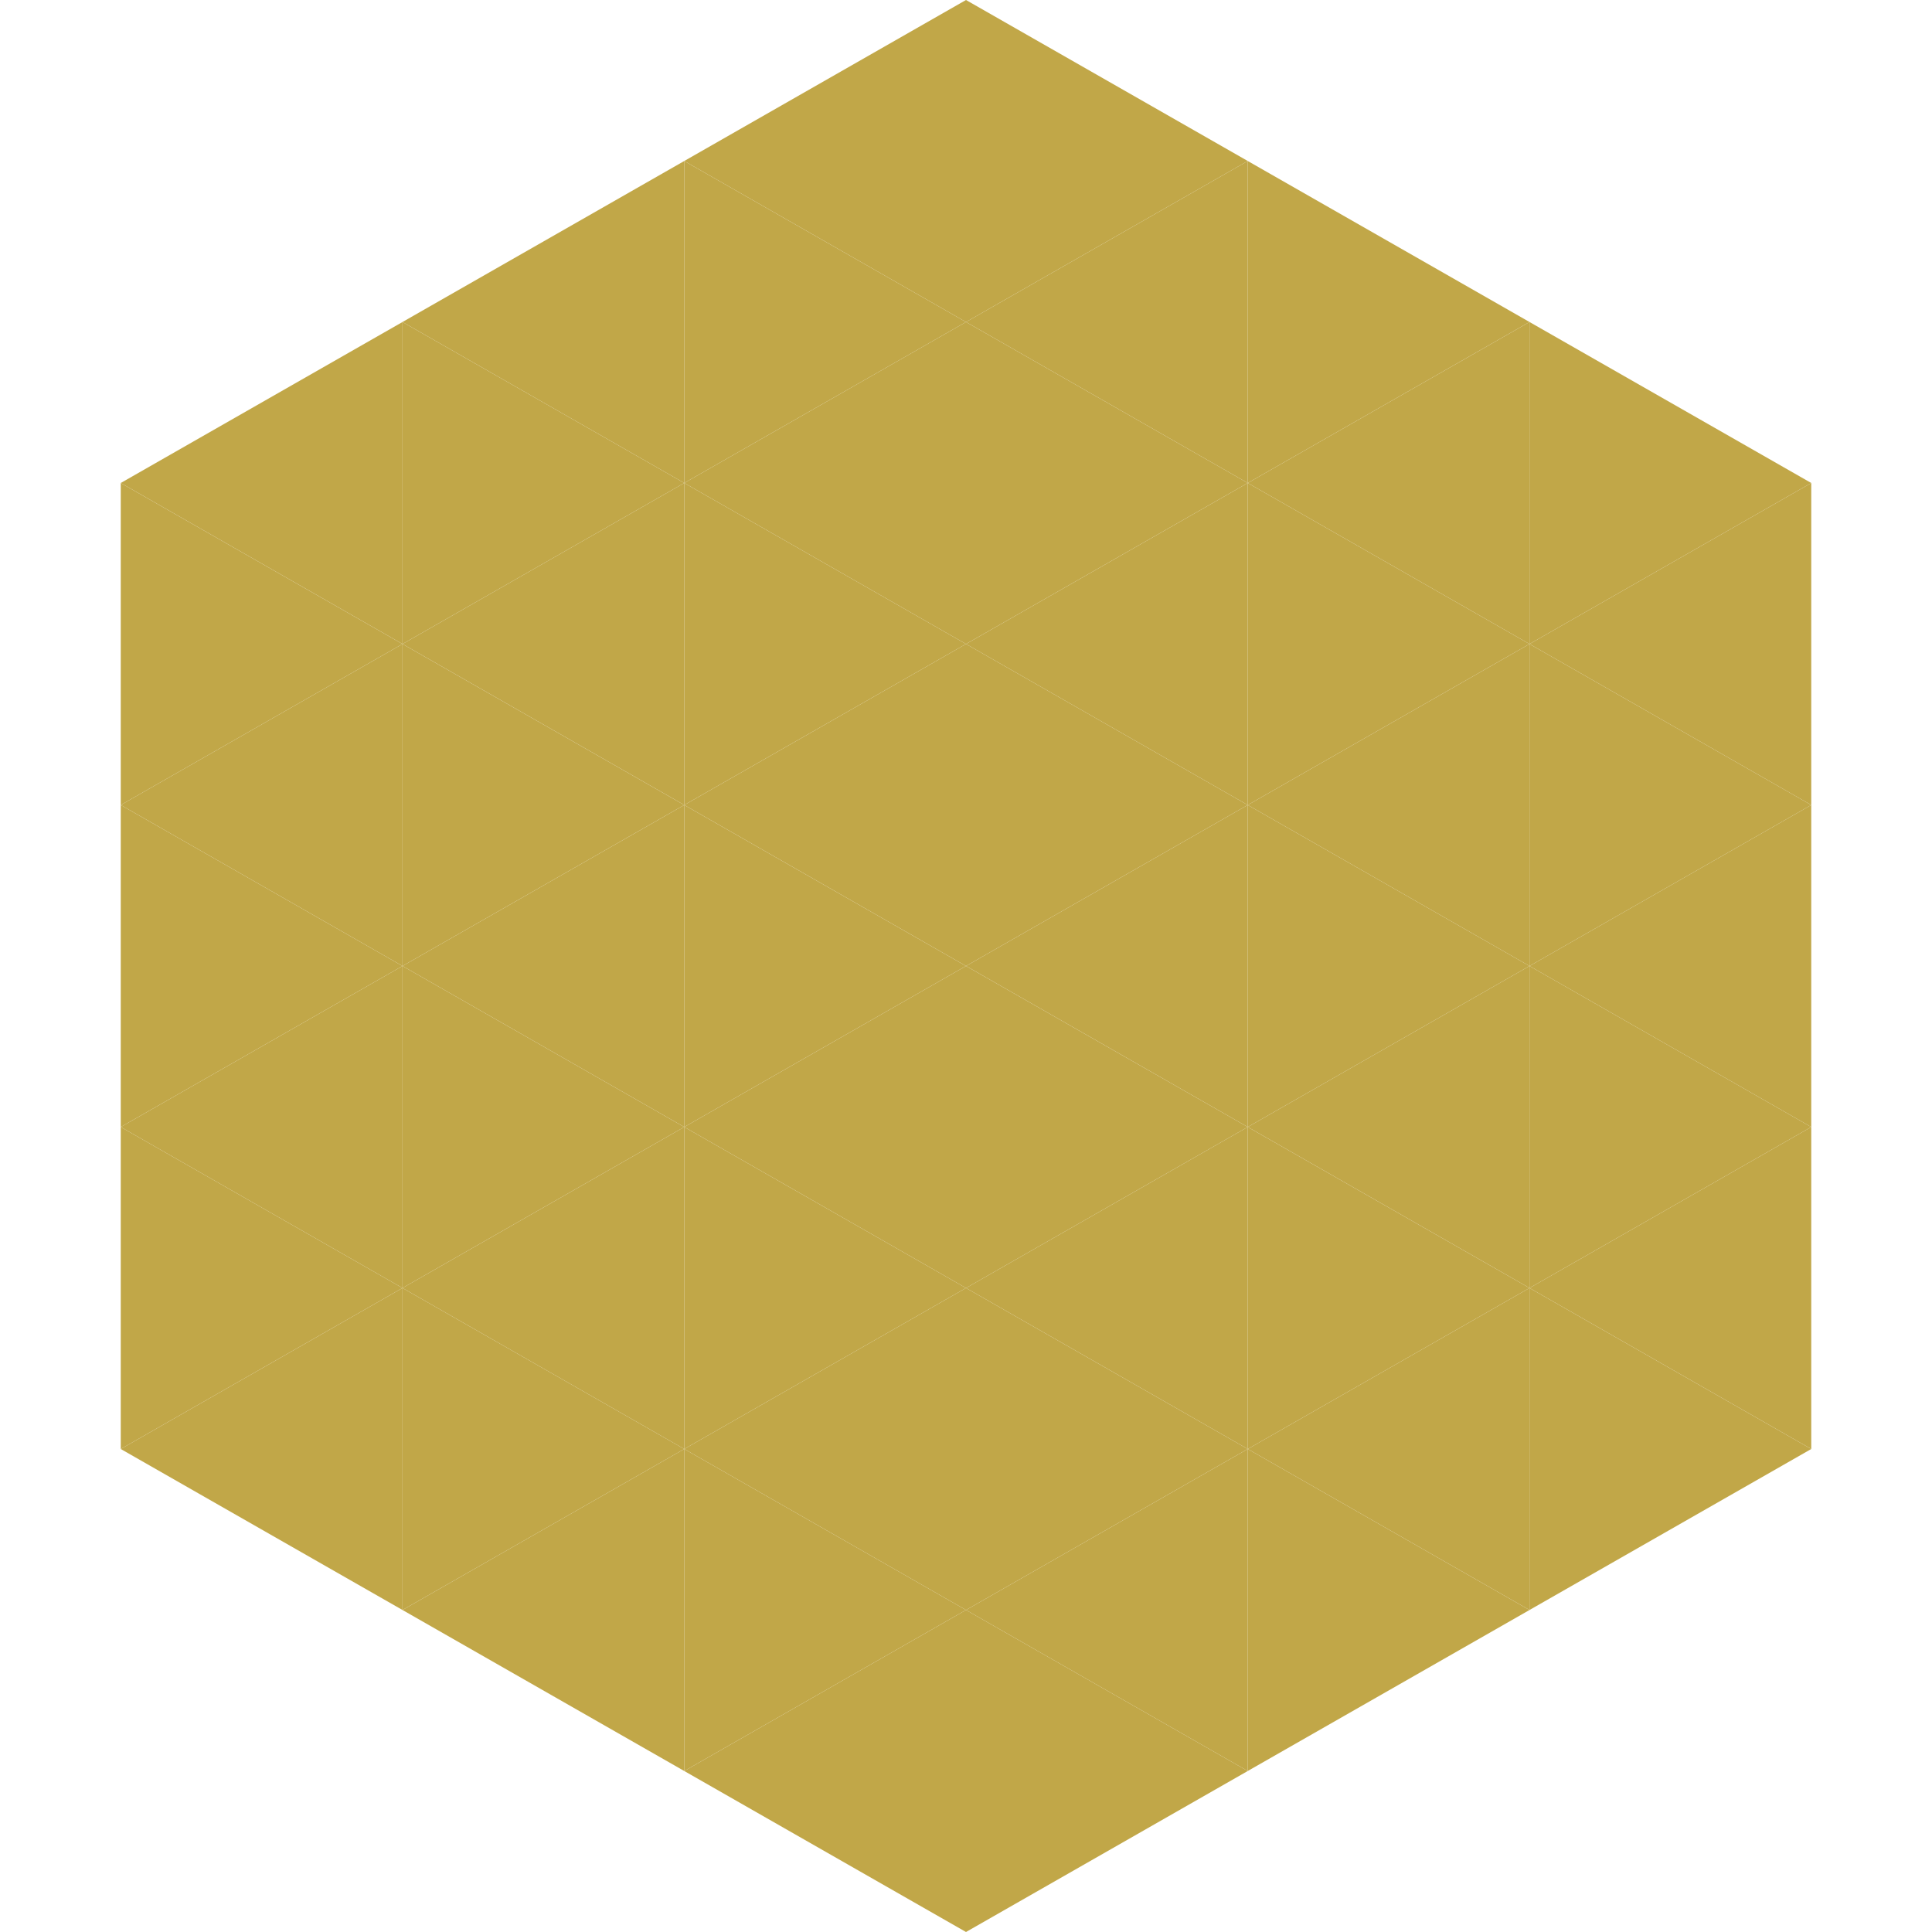
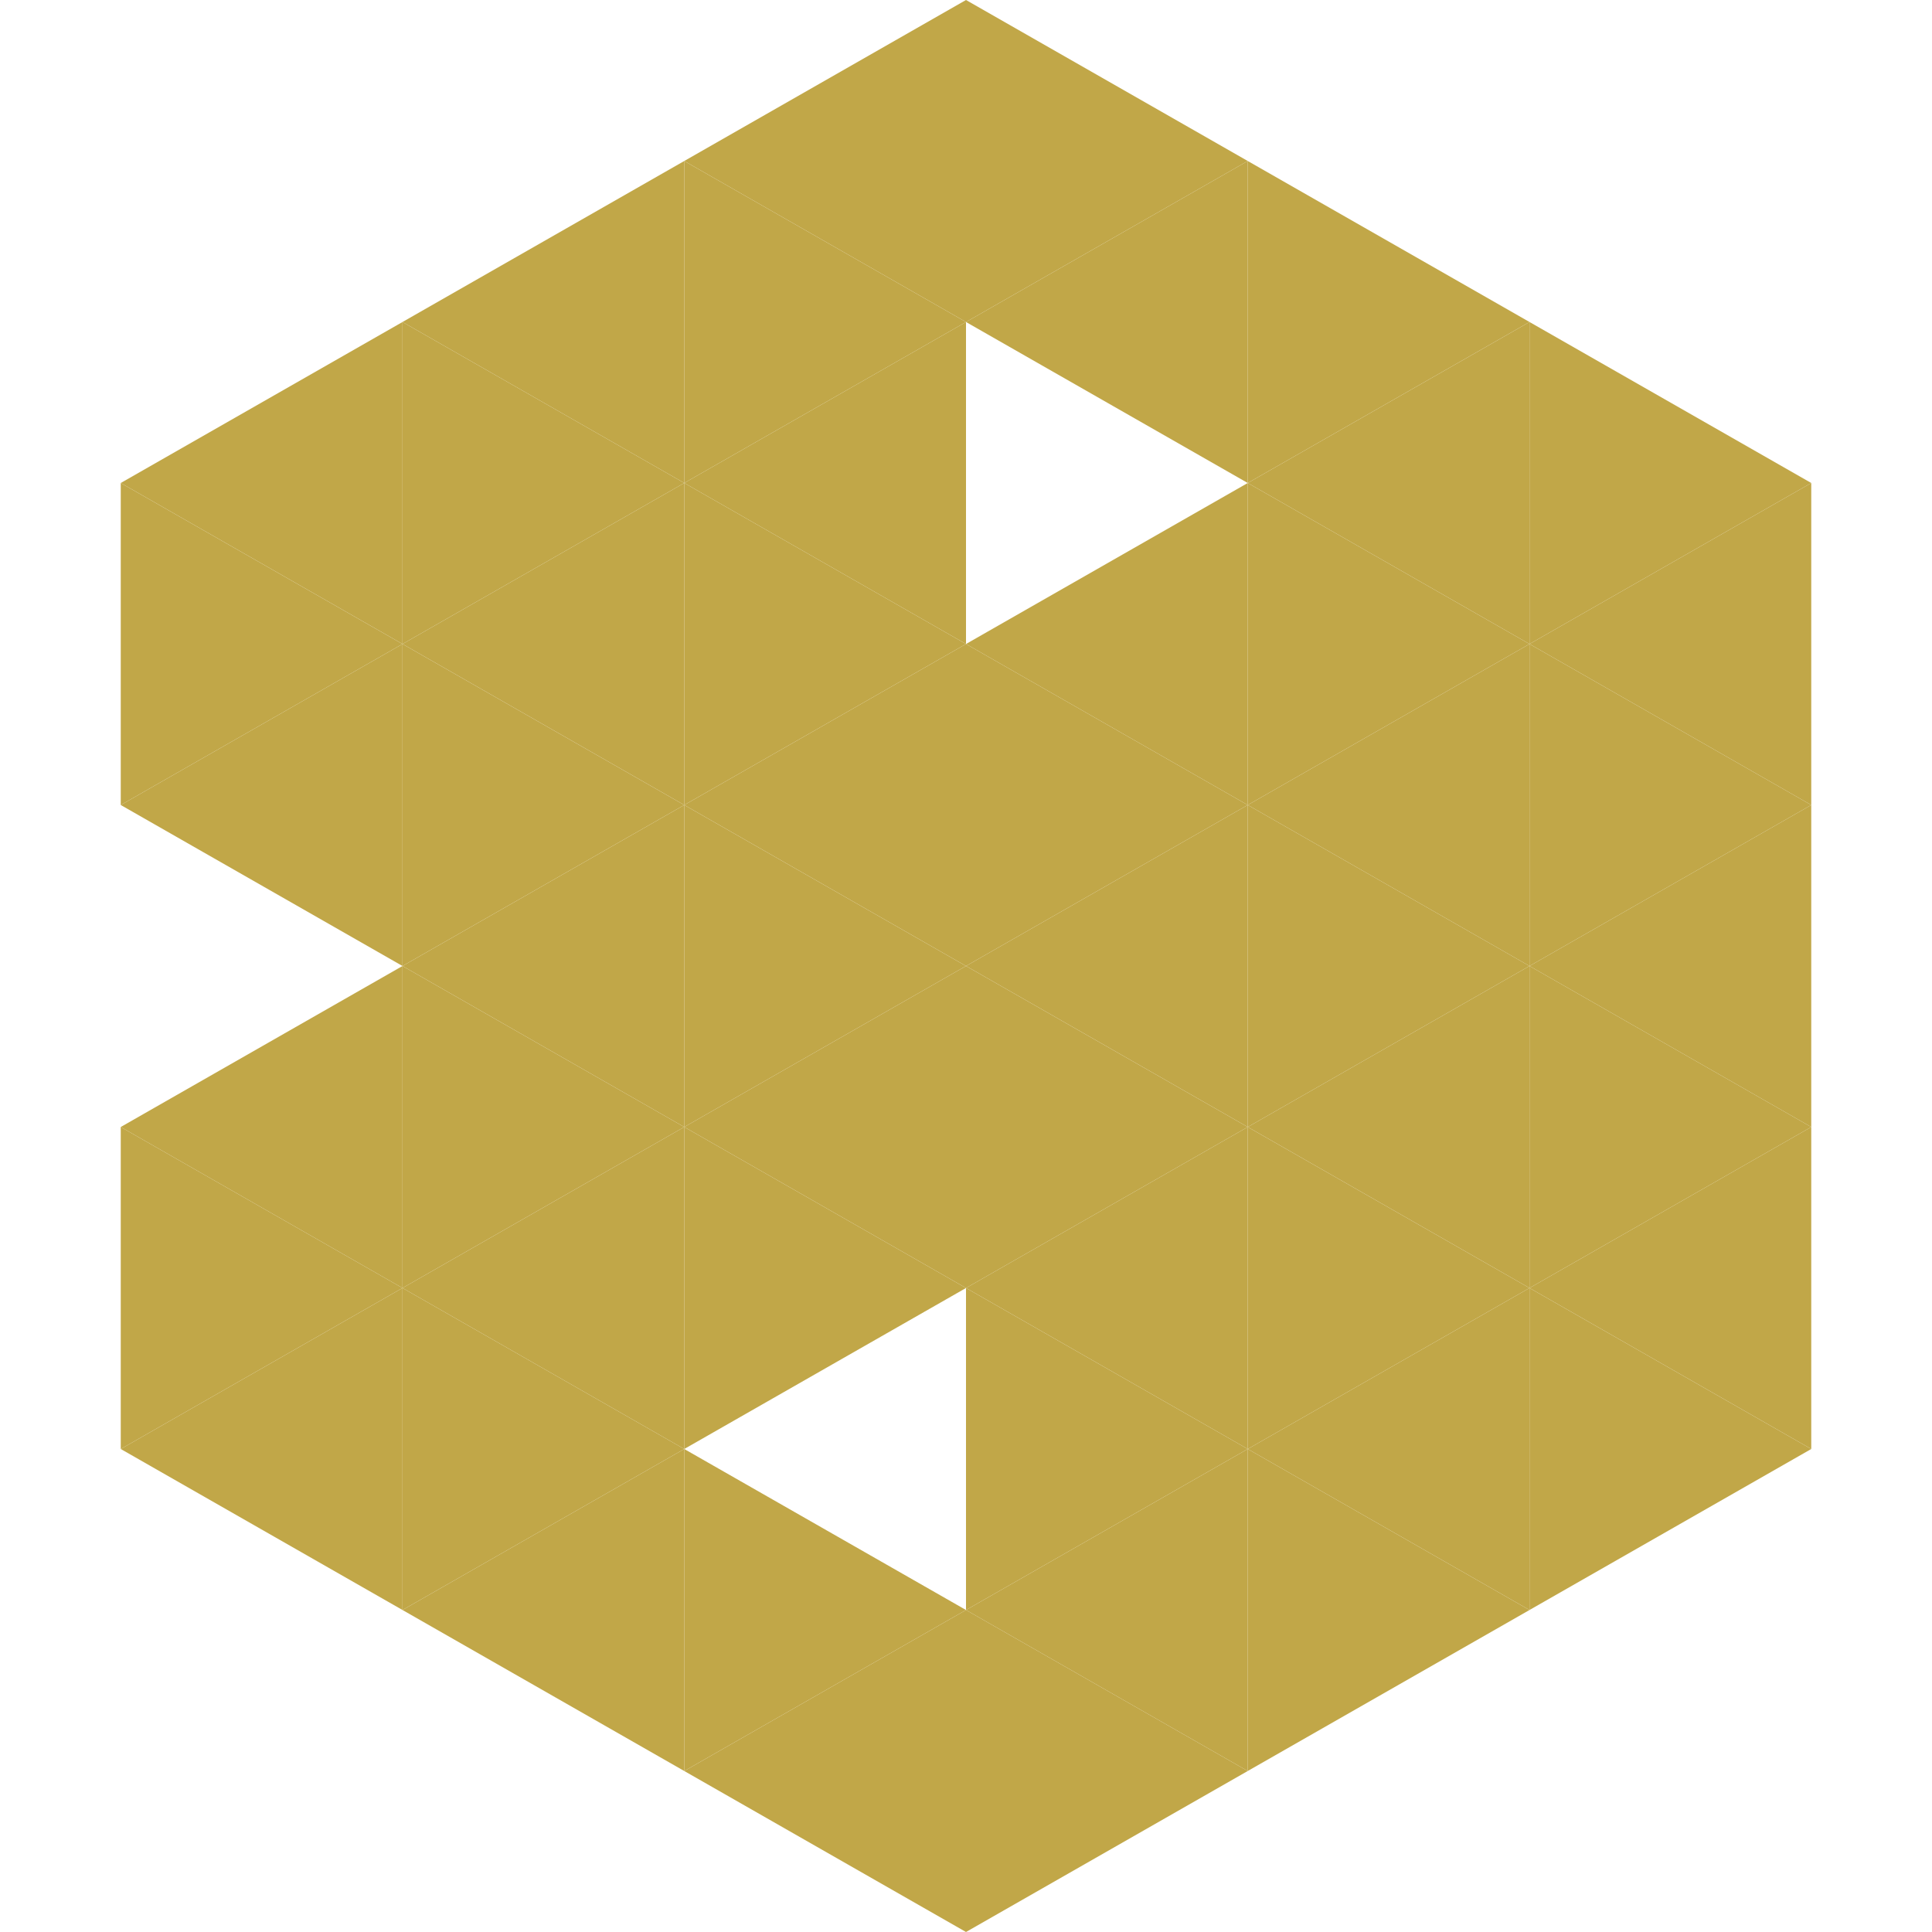
<svg xmlns="http://www.w3.org/2000/svg" width="240" height="240">
  <polygon points="50,40 15,60 50,80" style="fill:rgb(193,167,72)" />
  <polygon points="190,40 225,60 190,80" style="fill:rgb(193,167,72)" />
  <polygon points="15,60 50,80 15,100" style="fill:rgb(193,167,72)" />
  <polygon points="225,60 190,80 225,100" style="fill:rgb(193,167,72)" />
  <polygon points="50,80 15,100 50,120" style="fill:rgb(193,167,72)" />
  <polygon points="190,80 225,100 190,120" style="fill:rgb(193,167,72)" />
-   <polygon points="15,100 50,120 15,140" style="fill:rgb(193,167,72)" />
  <polygon points="225,100 190,120 225,140" style="fill:rgb(193,167,72)" />
  <polygon points="50,120 15,140 50,160" style="fill:rgb(193,167,72)" />
  <polygon points="190,120 225,140 190,160" style="fill:rgb(193,167,72)" />
  <polygon points="15,140 50,160 15,180" style="fill:rgb(193,167,72)" />
  <polygon points="225,140 190,160 225,180" style="fill:rgb(193,167,72)" />
  <polygon points="50,160 15,180 50,200" style="fill:rgb(193,167,72)" />
  <polygon points="190,160 225,180 190,200" style="fill:rgb(193,167,72)" />
  <polygon points="15,180 50,200 15,220" style="fill:rgb(255,255,255); fill-opacity:0" />
  <polygon points="225,180 190,200 225,220" style="fill:rgb(255,255,255); fill-opacity:0" />
  <polygon points="50,0 85,20 50,40" style="fill:rgb(255,255,255); fill-opacity:0" />
  <polygon points="190,0 155,20 190,40" style="fill:rgb(255,255,255); fill-opacity:0" />
  <polygon points="85,20 50,40 85,60" style="fill:rgb(193,167,72)" />
  <polygon points="155,20 190,40 155,60" style="fill:rgb(193,167,72)" />
  <polygon points="50,40 85,60 50,80" style="fill:rgb(193,167,72)" />
  <polygon points="190,40 155,60 190,80" style="fill:rgb(193,167,72)" />
  <polygon points="85,60 50,80 85,100" style="fill:rgb(193,167,72)" />
  <polygon points="155,60 190,80 155,100" style="fill:rgb(193,167,72)" />
  <polygon points="50,80 85,100 50,120" style="fill:rgb(193,167,72)" />
  <polygon points="190,80 155,100 190,120" style="fill:rgb(193,167,72)" />
  <polygon points="85,100 50,120 85,140" style="fill:rgb(193,167,72)" />
  <polygon points="155,100 190,120 155,140" style="fill:rgb(193,167,72)" />
  <polygon points="50,120 85,140 50,160" style="fill:rgb(193,167,72)" />
  <polygon points="190,120 155,140 190,160" style="fill:rgb(193,167,72)" />
  <polygon points="85,140 50,160 85,180" style="fill:rgb(193,167,72)" />
  <polygon points="155,140 190,160 155,180" style="fill:rgb(193,167,72)" />
  <polygon points="50,160 85,180 50,200" style="fill:rgb(193,167,72)" />
  <polygon points="190,160 155,180 190,200" style="fill:rgb(193,167,72)" />
  <polygon points="85,180 50,200 85,220" style="fill:rgb(193,167,72)" />
  <polygon points="155,180 190,200 155,220" style="fill:rgb(193,167,72)" />
  <polygon points="120,0 85,20 120,40" style="fill:rgb(193,167,72)" />
  <polygon points="120,0 155,20 120,40" style="fill:rgb(193,167,72)" />
  <polygon points="85,20 120,40 85,60" style="fill:rgb(193,167,72)" />
  <polygon points="155,20 120,40 155,60" style="fill:rgb(193,167,72)" />
  <polygon points="120,40 85,60 120,80" style="fill:rgb(193,167,72)" />
-   <polygon points="120,40 155,60 120,80" style="fill:rgb(193,167,72)" />
  <polygon points="85,60 120,80 85,100" style="fill:rgb(193,167,72)" />
  <polygon points="155,60 120,80 155,100" style="fill:rgb(193,167,72)" />
  <polygon points="120,80 85,100 120,120" style="fill:rgb(193,167,72)" />
  <polygon points="120,80 155,100 120,120" style="fill:rgb(193,167,72)" />
  <polygon points="85,100 120,120 85,140" style="fill:rgb(193,167,72)" />
  <polygon points="155,100 120,120 155,140" style="fill:rgb(193,167,72)" />
  <polygon points="120,120 85,140 120,160" style="fill:rgb(193,167,72)" />
  <polygon points="120,120 155,140 120,160" style="fill:rgb(193,167,72)" />
  <polygon points="85,140 120,160 85,180" style="fill:rgb(193,167,72)" />
  <polygon points="155,140 120,160 155,180" style="fill:rgb(193,167,72)" />
-   <polygon points="120,160 85,180 120,200" style="fill:rgb(193,167,72)" />
  <polygon points="120,160 155,180 120,200" style="fill:rgb(193,167,72)" />
  <polygon points="85,180 120,200 85,220" style="fill:rgb(193,167,72)" />
  <polygon points="155,180 120,200 155,220" style="fill:rgb(193,167,72)" />
  <polygon points="120,200 85,220 120,240" style="fill:rgb(193,167,72)" />
  <polygon points="120,200 155,220 120,240" style="fill:rgb(193,167,72)" />
  <polygon points="85,220 120,240 85,260" style="fill:rgb(255,255,255); fill-opacity:0" />
  <polygon points="155,220 120,240 155,260" style="fill:rgb(255,255,255); fill-opacity:0" />
</svg>